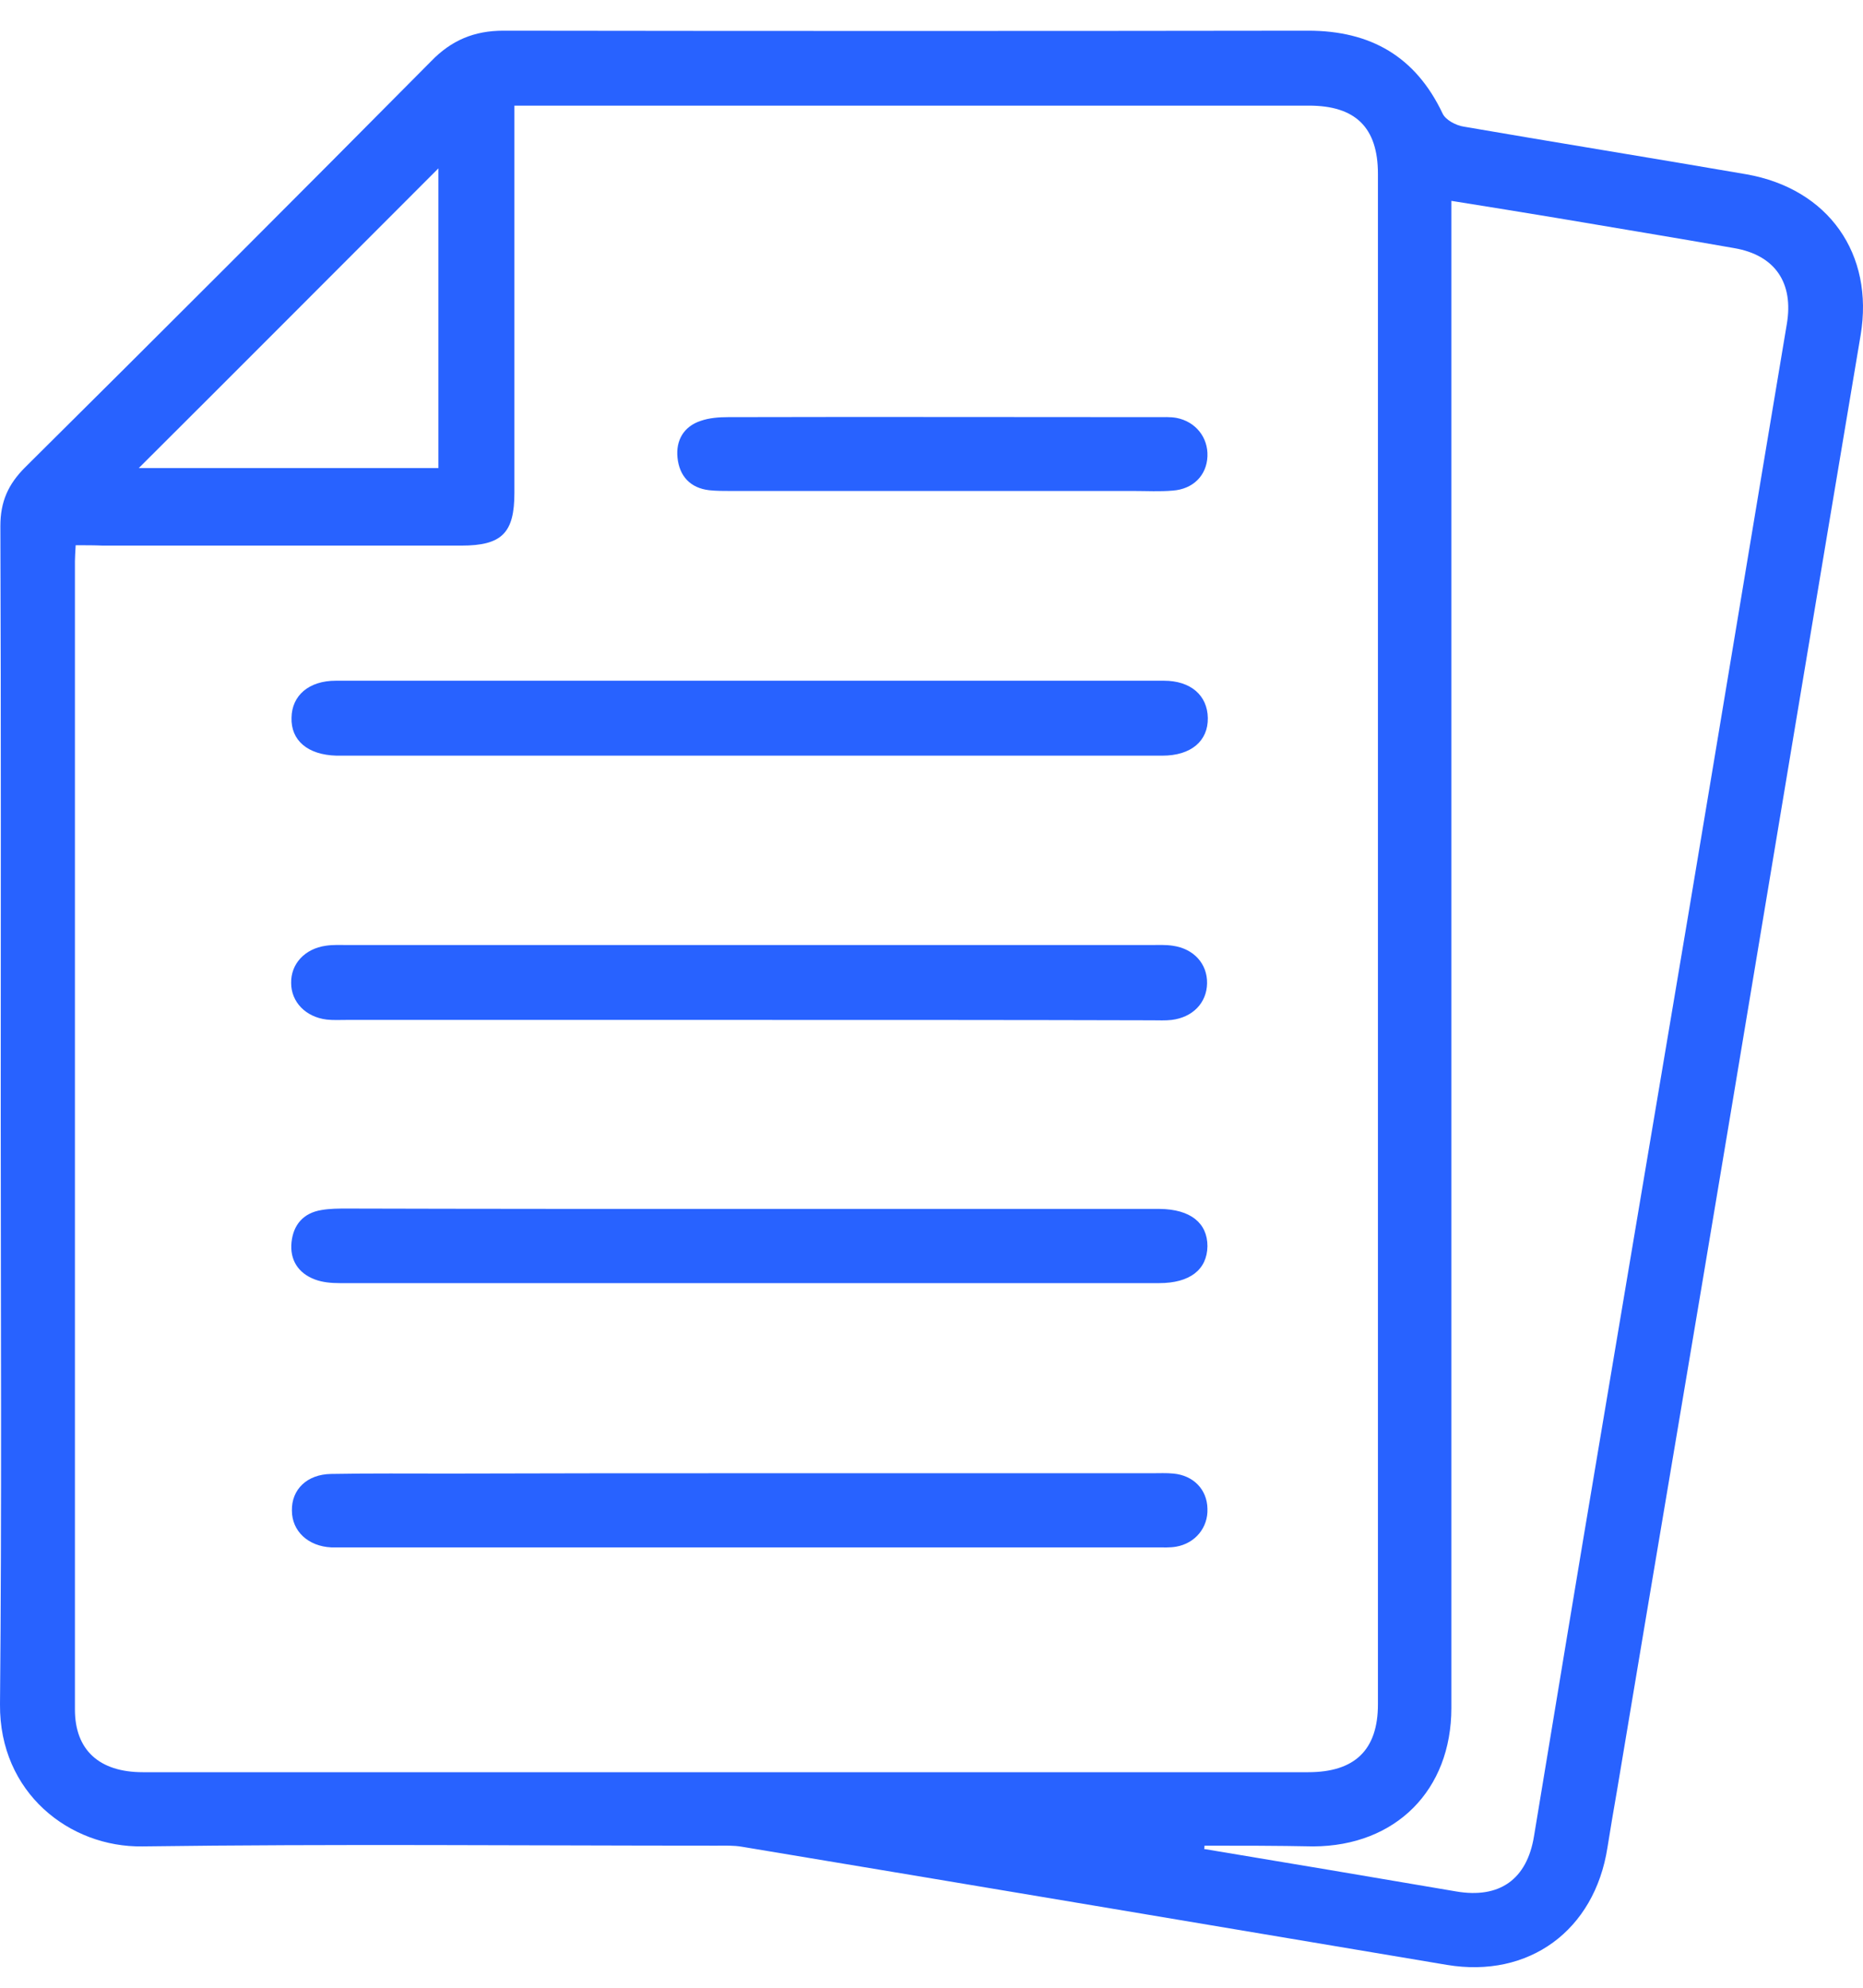
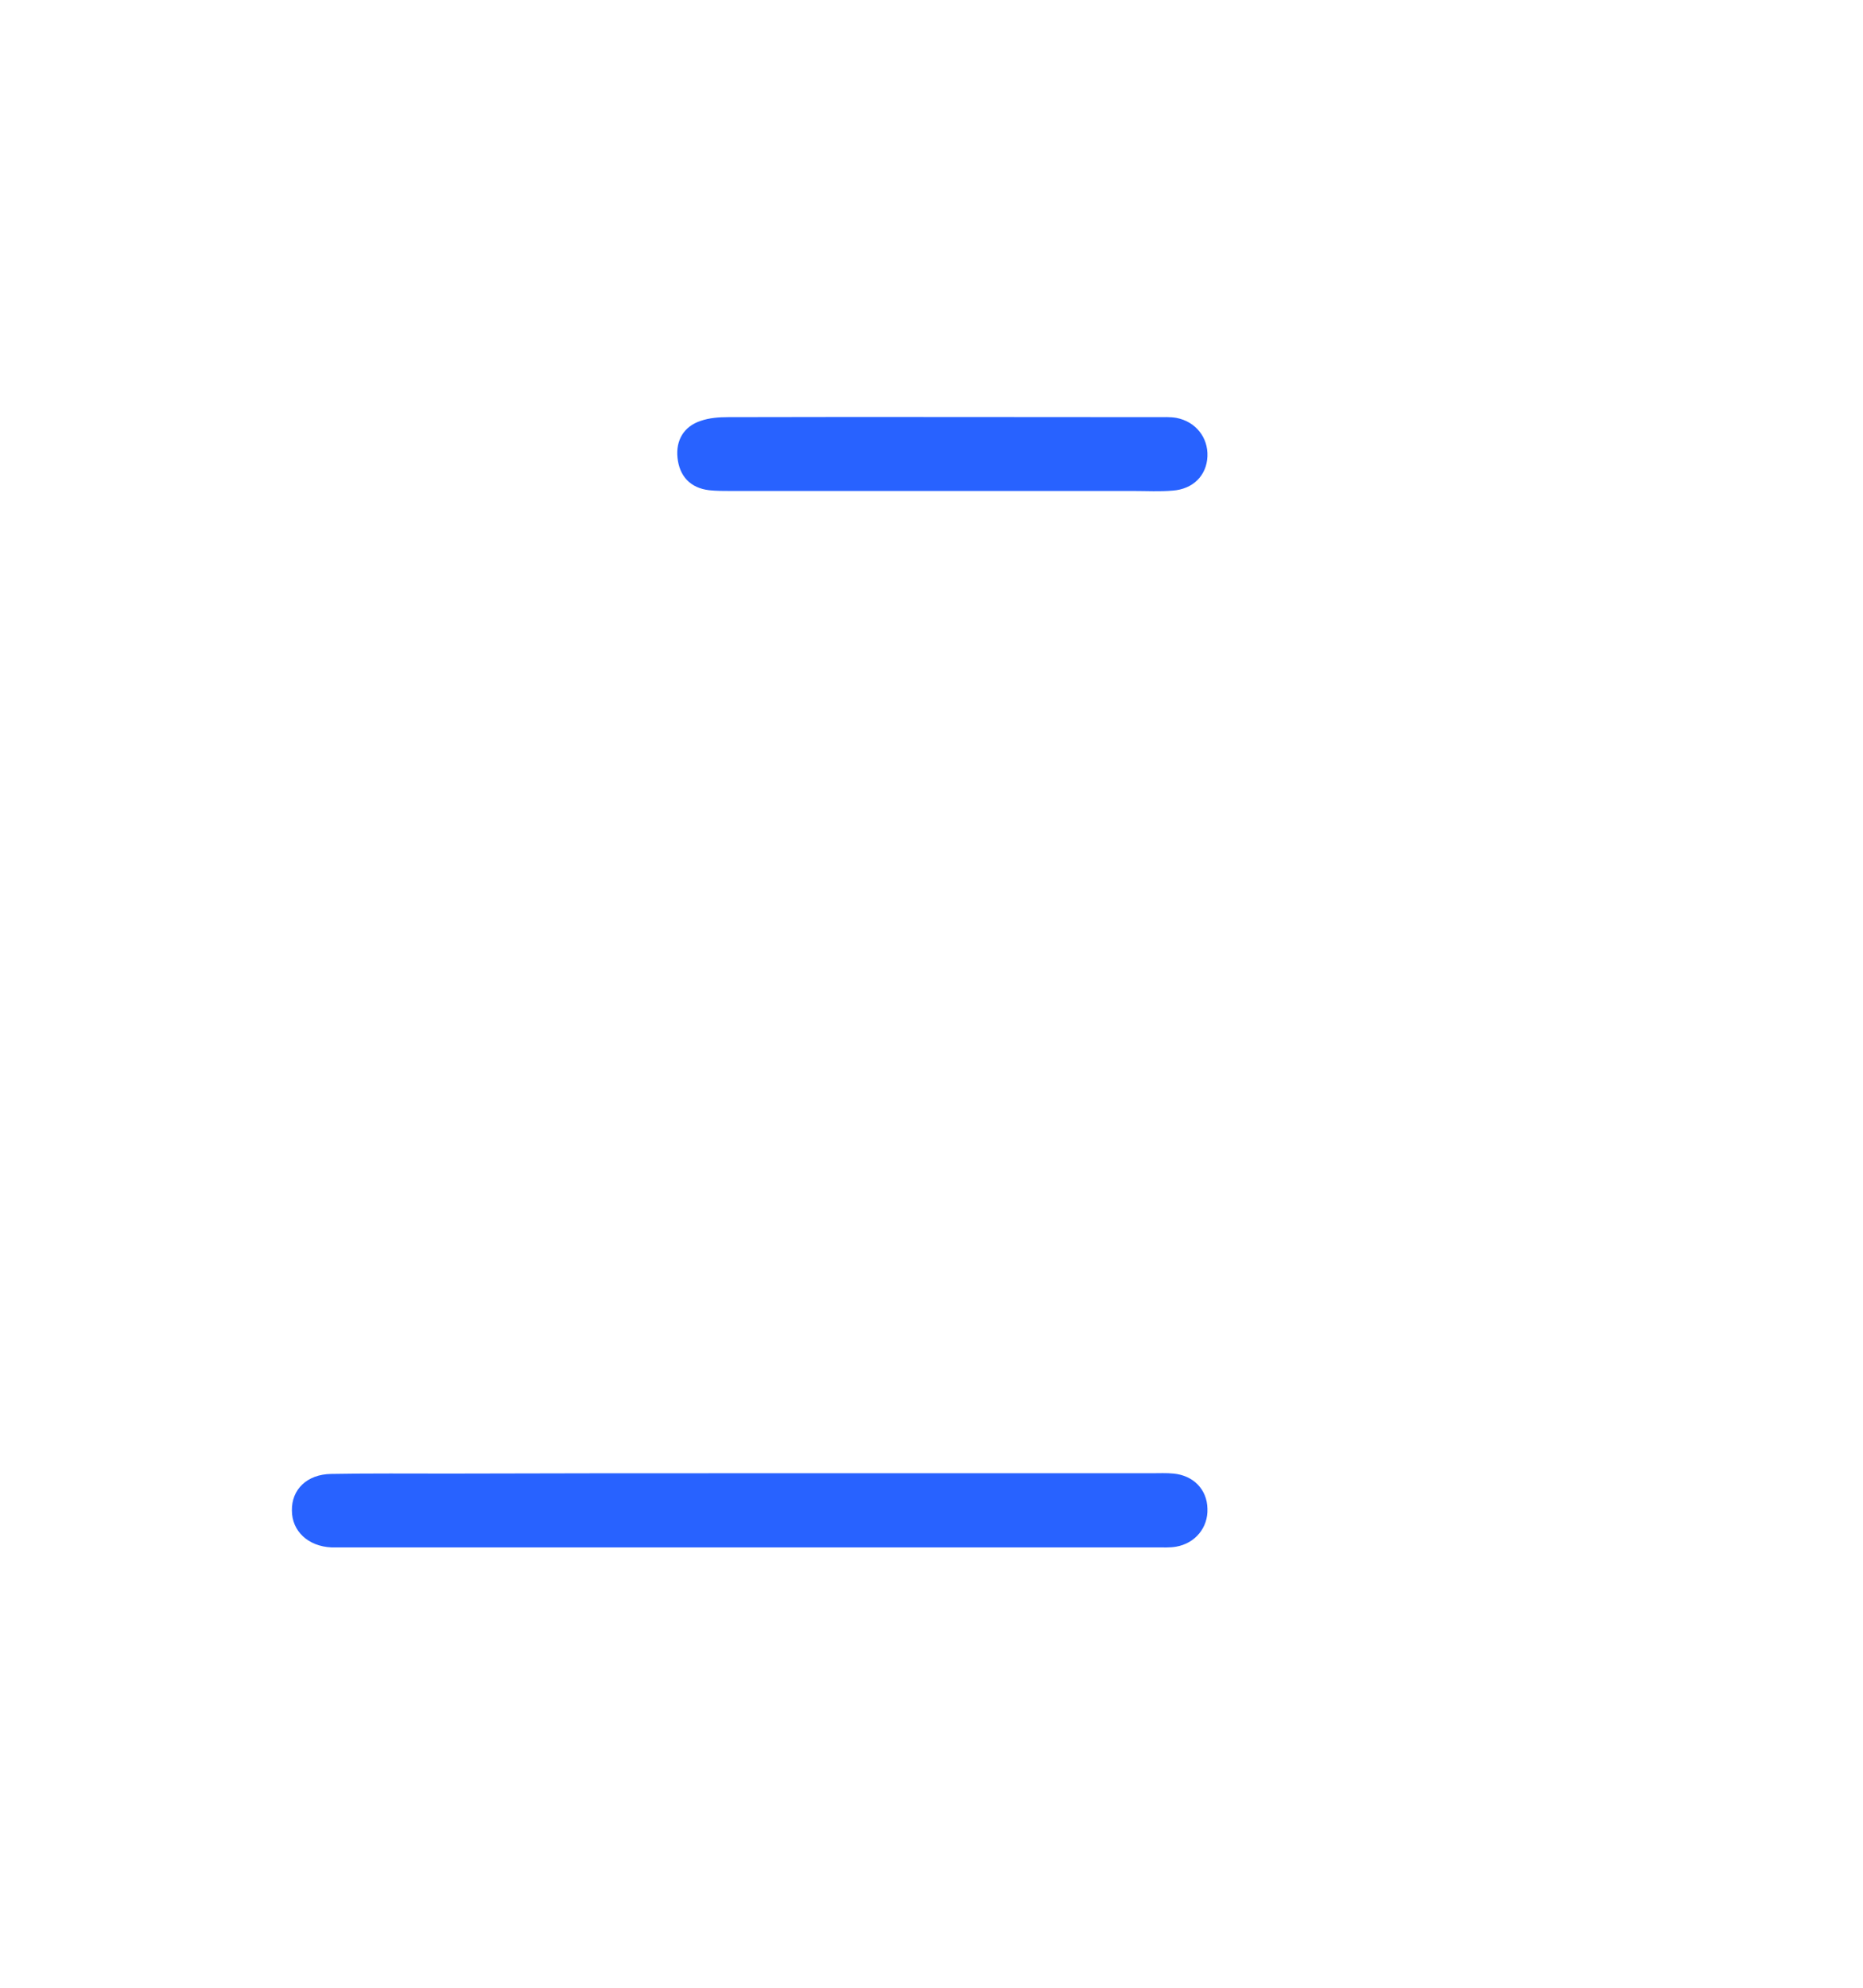
<svg xmlns="http://www.w3.org/2000/svg" width="60" height="64" viewBox="0 0 60 64" fill="none">
-   <path d="M0.024 35.977C0.024 29.63 0.036 23.284 0.012 16.937C0.012 16.153 0.262 15.594 0.808 15.048C5.182 10.71 9.544 6.348 13.882 1.974C14.535 1.297 15.272 0.988 16.211 0.988C24.851 1 33.491 1 42.132 0.988C44.14 0.988 45.59 1.82 46.458 3.65C46.553 3.864 46.897 4.042 47.147 4.078C50.178 4.601 53.208 5.088 56.239 5.611C58.889 6.075 60.363 8.178 59.923 10.793C58.532 19.065 57.154 27.348 55.775 35.62C54.551 42.965 53.303 50.298 52.079 57.642C51.972 58.261 51.865 58.879 51.77 59.485C51.354 62.159 49.239 63.704 46.6 63.264C39.03 61.992 31.471 60.721 23.9 59.461C23.627 59.413 23.342 59.425 23.069 59.425C16.9 59.425 10.744 59.366 4.588 59.449C2.246 59.485 -0.024 57.726 0 54.873C0.06 48.575 0.024 42.276 0.024 35.977ZM2.437 17.555C2.425 17.793 2.413 17.936 2.413 18.066C2.413 30.391 2.413 42.715 2.413 55.04C2.413 56.347 3.197 57.06 4.6 57.06C17.114 57.06 29.617 57.06 42.132 57.06C43.629 57.06 44.378 56.347 44.378 54.873C44.378 38.449 44.378 22.024 44.378 5.599C44.378 4.102 43.653 3.401 42.155 3.401C33.884 3.401 25.612 3.401 17.34 3.401C17.09 3.401 16.853 3.401 16.567 3.401C16.567 3.781 16.567 4.054 16.567 4.328C16.567 8.178 16.567 12.017 16.567 15.868C16.567 17.163 16.163 17.567 14.856 17.567C11.005 17.567 7.167 17.567 3.316 17.567C3.043 17.555 2.769 17.555 2.437 17.555ZM38.792 59.425C38.792 59.461 38.792 59.497 38.78 59.532C41.49 59.984 44.188 60.435 46.897 60.899C48.288 61.137 49.179 60.519 49.405 59.116C50.106 54.873 50.807 50.63 51.52 46.4C52.471 40.719 53.434 35.05 54.385 29.381C55.443 23.07 56.488 16.747 57.546 10.436C57.772 9.117 57.178 8.214 55.847 7.988C53.957 7.655 52.067 7.346 50.178 7.025C49.048 6.835 47.919 6.657 46.743 6.467C46.743 6.847 46.743 7.144 46.743 7.453C46.743 23.296 46.743 39.138 46.743 54.992C46.743 57.642 44.948 59.437 42.298 59.449C41.133 59.425 39.969 59.425 38.792 59.425ZM14.119 5.421C10.887 8.654 7.642 11.91 4.469 15.071C7.571 15.071 10.839 15.071 14.119 15.071C14.119 11.767 14.119 8.535 14.119 5.421Z" fill="#2862FF" />
-   <path d="M24.102 24.33C19.871 24.33 15.628 24.33 11.397 24.33C11.207 24.33 11.029 24.33 10.839 24.33C9.912 24.306 9.365 23.842 9.389 23.105C9.401 22.392 9.948 21.917 10.815 21.917C19.705 21.917 28.595 21.917 37.484 21.917C38.352 21.917 38.887 22.392 38.899 23.117C38.911 23.854 38.364 24.33 37.437 24.33C32.98 24.33 28.535 24.33 24.102 24.33Z" fill="#2862FF" />
-   <path d="M24.138 32.839C19.812 32.839 15.486 32.839 11.148 32.839C10.934 32.839 10.732 32.851 10.518 32.827C9.841 32.744 9.377 32.257 9.377 31.651C9.365 31.033 9.817 30.545 10.494 30.45C10.72 30.415 10.958 30.427 11.184 30.427C19.812 30.427 28.452 30.427 37.08 30.427C37.306 30.427 37.544 30.415 37.77 30.45C38.447 30.545 38.887 31.033 38.875 31.663C38.863 32.292 38.411 32.756 37.734 32.839C37.532 32.863 37.318 32.851 37.104 32.851C32.79 32.839 28.464 32.839 24.138 32.839Z" fill="#2862FF" />
-   <path d="M24.09 38.924C28.345 38.924 32.612 38.924 36.867 38.924C37.033 38.924 37.187 38.924 37.354 38.924C38.34 38.936 38.887 39.376 38.887 40.124C38.875 40.885 38.316 41.313 37.33 41.313C28.535 41.313 19.741 41.313 10.946 41.313C10.672 41.313 10.387 41.289 10.138 41.194C9.603 40.992 9.33 40.564 9.389 39.994C9.448 39.435 9.769 39.055 10.352 38.96C10.625 38.912 10.91 38.912 11.184 38.912C15.486 38.924 19.788 38.924 24.09 38.924Z" fill="#2862FF" />
  <path d="M24.186 47.434C28.488 47.434 32.79 47.434 37.104 47.434C37.33 47.434 37.568 47.422 37.794 47.445C38.435 47.505 38.875 47.956 38.887 48.575C38.911 49.181 38.495 49.692 37.877 49.799C37.675 49.834 37.461 49.822 37.259 49.822C28.512 49.822 19.764 49.822 11.017 49.822C10.898 49.822 10.791 49.822 10.672 49.822C9.924 49.787 9.401 49.299 9.401 48.634C9.389 47.956 9.888 47.469 10.661 47.457C11.932 47.434 13.204 47.445 14.476 47.445C17.696 47.434 20.941 47.434 24.186 47.434Z" fill="#2862FF" />
  <path d="M30.342 15.808C28.072 15.808 25.802 15.808 23.532 15.808C23.306 15.808 23.068 15.808 22.842 15.784C22.224 15.713 21.88 15.321 21.82 14.739C21.761 14.18 22.022 13.728 22.569 13.55C22.842 13.455 23.151 13.431 23.449 13.431C28.06 13.419 32.659 13.431 37.27 13.431C37.473 13.431 37.687 13.419 37.889 13.455C38.507 13.574 38.911 14.085 38.887 14.691C38.863 15.309 38.423 15.749 37.77 15.796C37.354 15.832 36.938 15.808 36.522 15.808C34.466 15.808 32.398 15.808 30.342 15.808Z" fill="#2862FF" />
</svg>